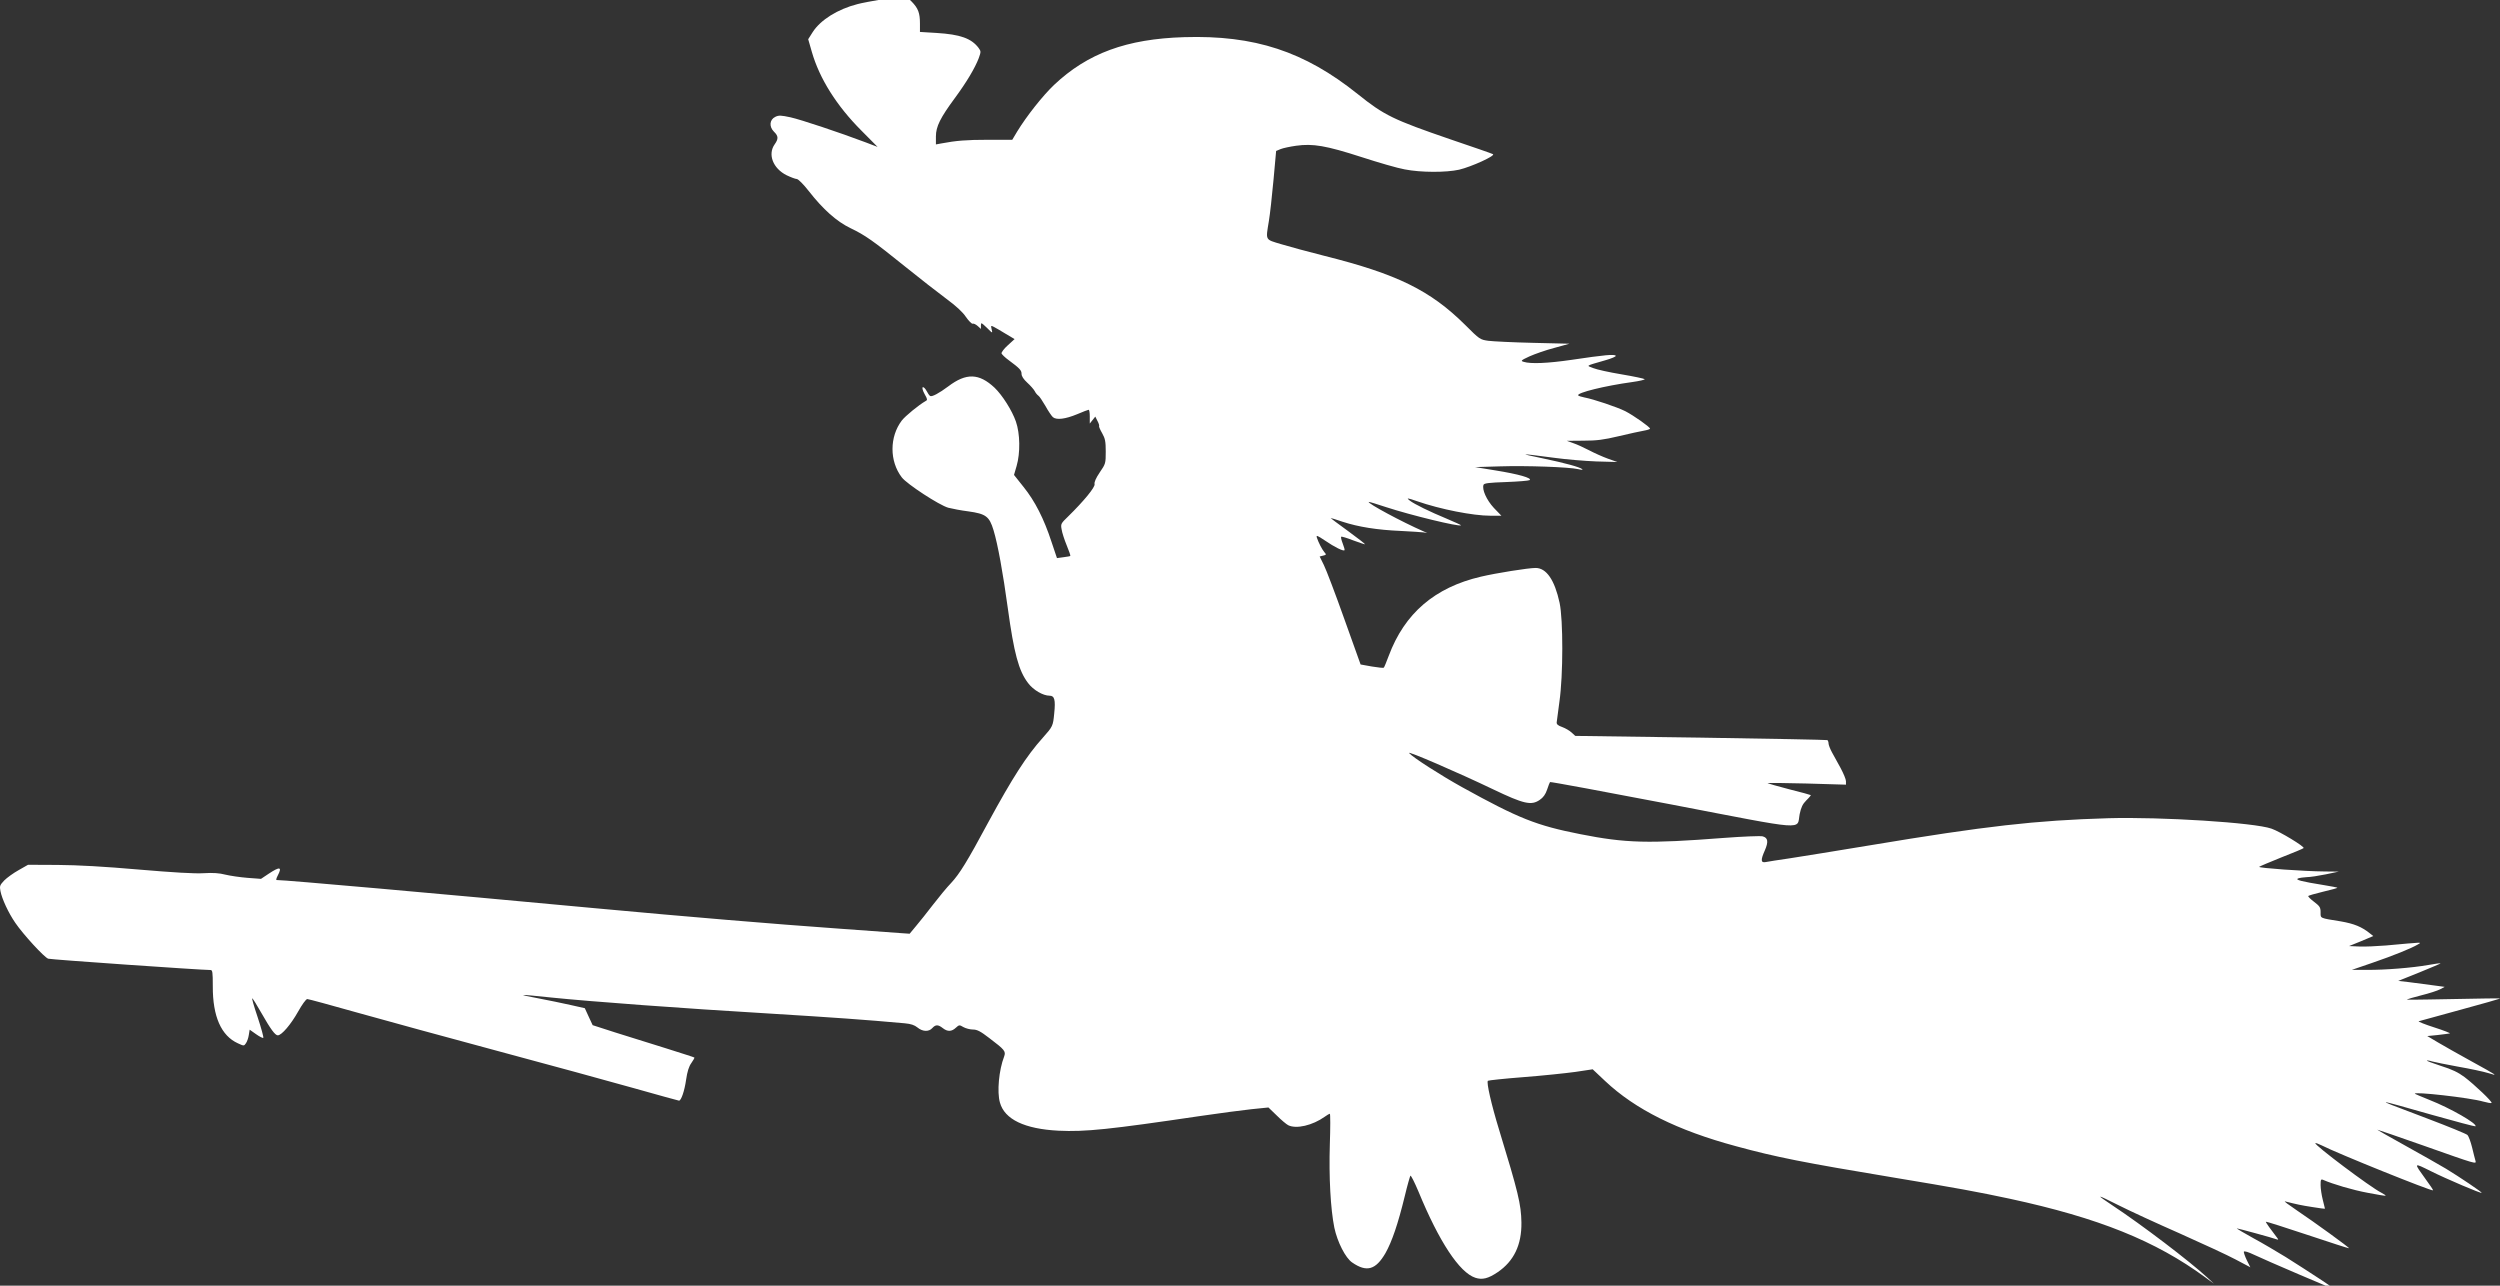
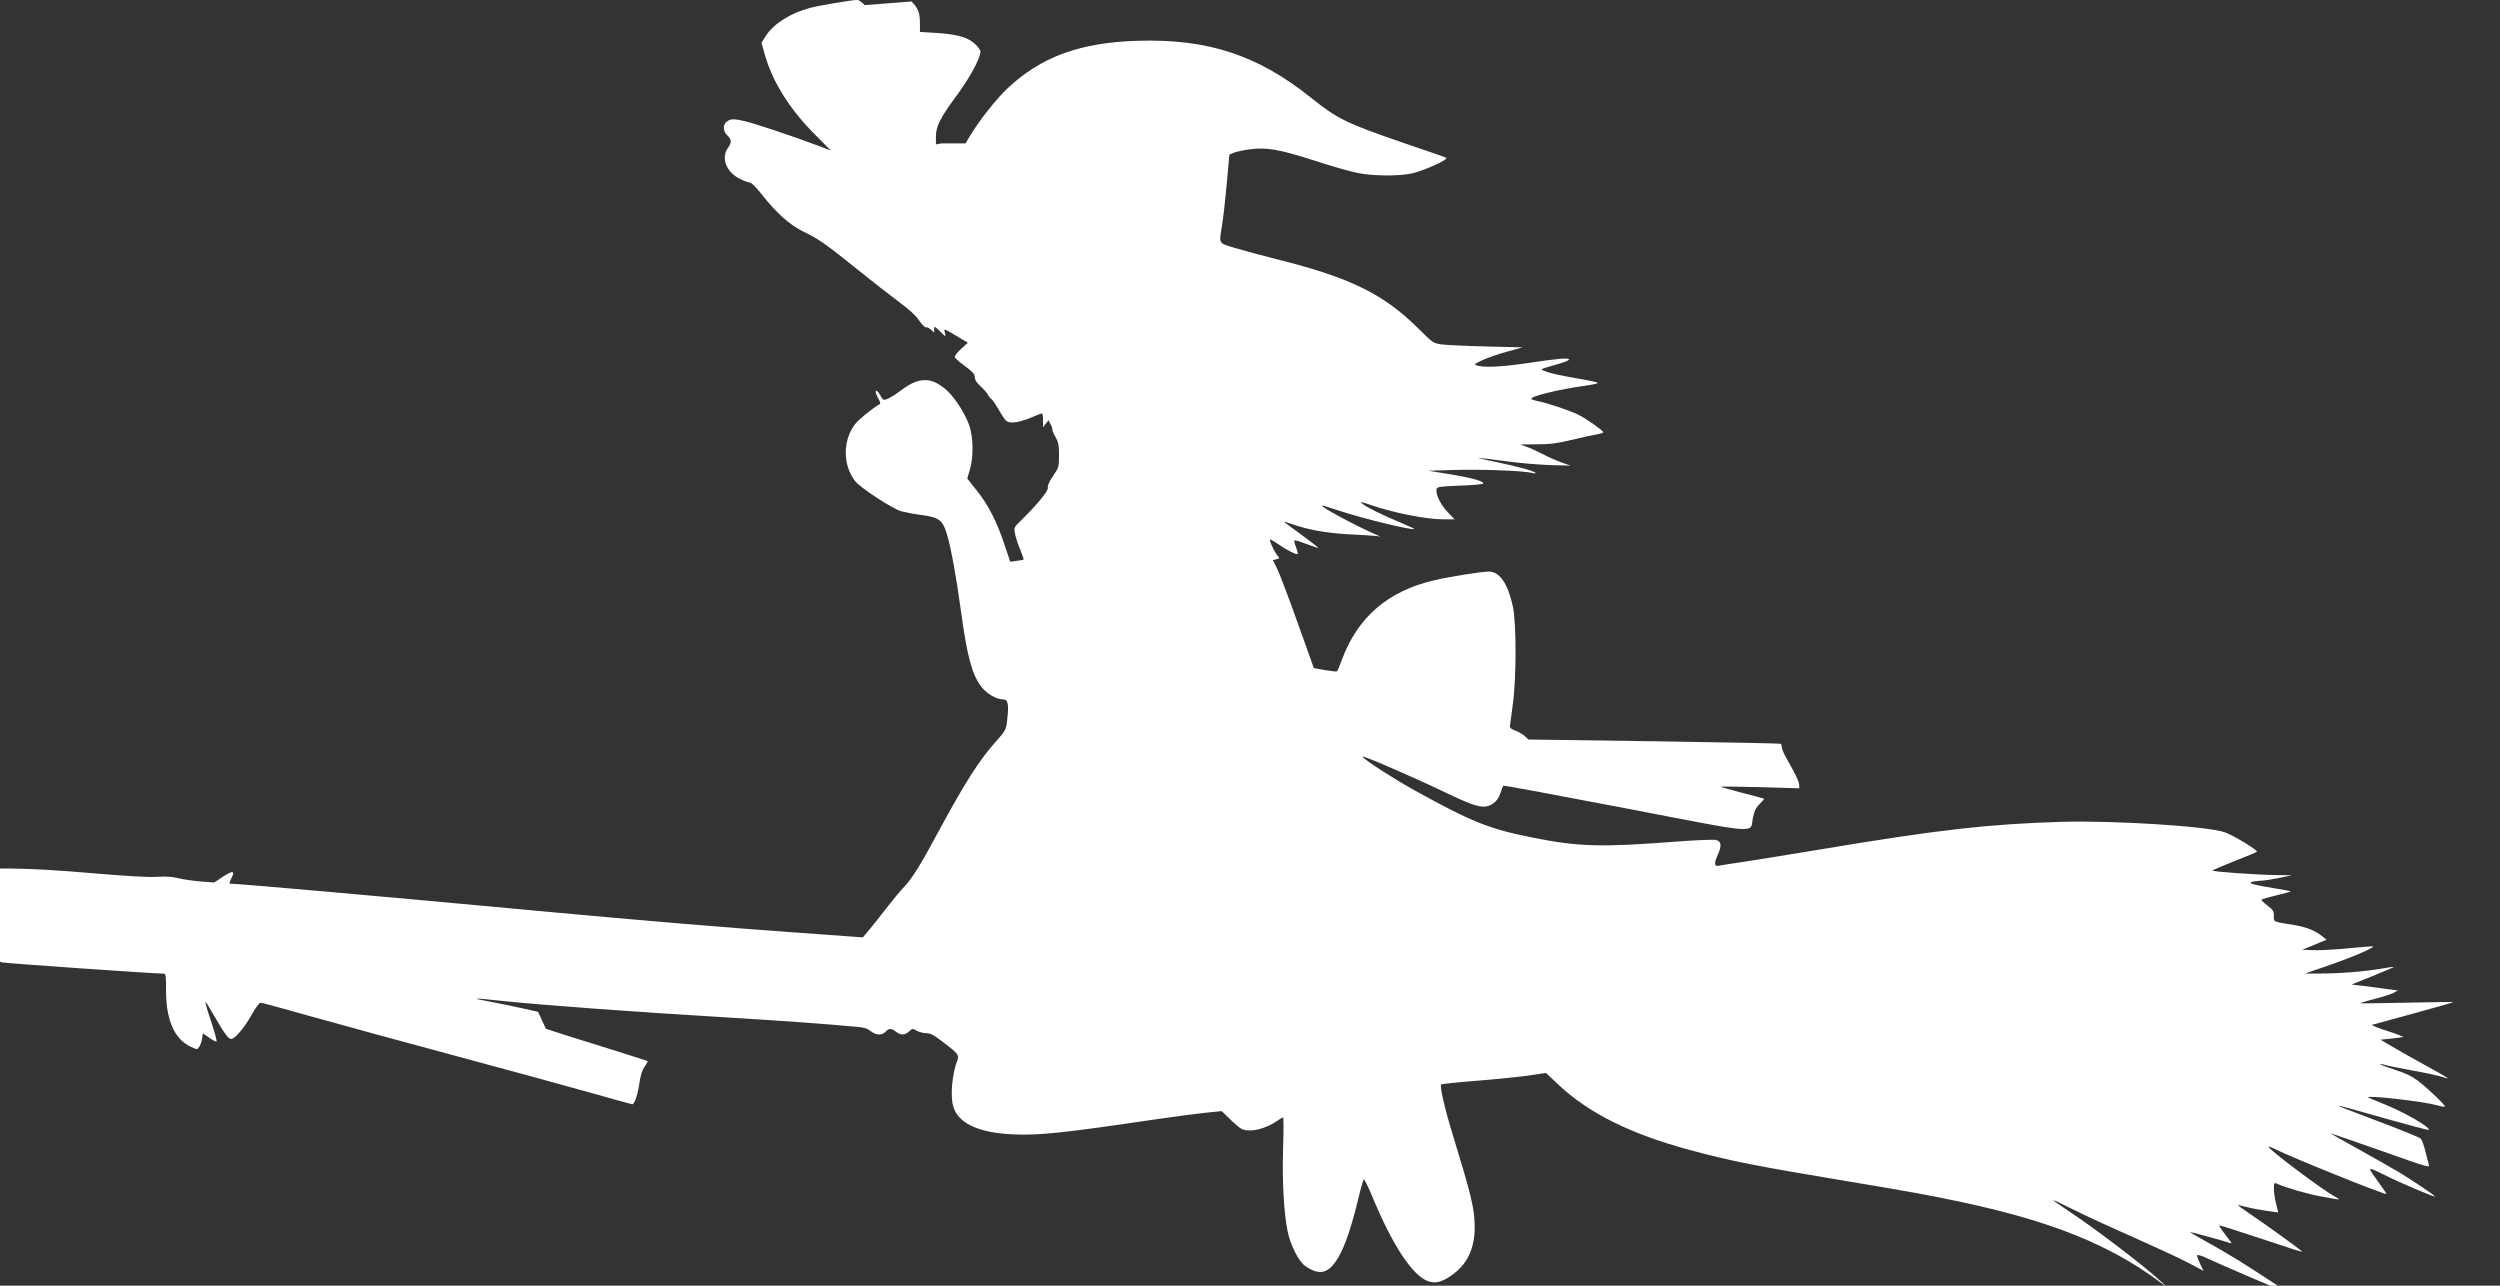
<svg xmlns="http://www.w3.org/2000/svg" version="1.0" width="1722.424pt" height="885.804pt" viewBox="0 0 1722.424 885.804" preserveAspectRatio="xMidYMid meet">
  <rect x="0" y="0" width="1722.424" height="885.804" fill="#333333" stroke="none" />
  <g transform="matrix(0.1,0,0,-0.1,-757.184,1303.304)" stroke="none">
-     <path fill="white" stroke="none" d="m 13852,13023 c 46,-47 58,-79 58,-152 v -58 l 115,-7 c 162,-10 239,-37 289,-103 17,-24 17,-26 1,-71 -26,-68 -83,-164 -164,-274 -101,-137 -131,-197 -131,-265 v -55 l 38,7 c 101,19 171,25 322,25 h 166 l 34,57 c 64,105 176,247 254,321 231,218 500,317 896,329 485,15 829,-98 1196,-392 183,-147 246,-177 639,-312 154,-52 286,-98 293,-102 19,-11 -149,-87 -233,-107 -90,-20 -263,-20 -375,2 -47,8 -181,47 -298,85 -245,79 -334,94 -450,78 -42,-6 -90,-16 -107,-23 l -31,-13 -18,-199 c -10,-109 -24,-237 -32,-284 -22,-136 -28,-125 84,-159 53,-16 189,-53 300,-81 499,-125 728,-237 969,-476 99,-99 102,-101 160,-109 32,-4 171,-11 308,-14 l 250,-6 -105,-29 c -58,-15 -134,-42 -170,-58 -60,-28 -63,-31 -40,-38 48,-15 166,-10 330,14 228,34 296,40 304,28 3,-5 -29,-19 -72,-31 -141,-41 -132,-35 -83,-54 24,-10 111,-29 195,-43 83,-14 154,-29 159,-33 4,-4 -35,-13 -85,-20 -189,-26 -384,-74 -373,-92 3,-4 22,-10 42,-14 64,-12 225,-66 283,-95 58,-30 170,-109 170,-120 0,-4 -19,-10 -42,-14 -24,-4 -101,-21 -173,-38 -105,-25 -152,-31 -244,-31 l -114,-1 44,-16 c 24,-8 73,-30 109,-49 36,-19 94,-45 130,-58 l 65,-23 -145,4 c -80,3 -210,14 -290,25 -245,32 -250,32 -83,-3 162,-34 260,-61 277,-76 5,-5 -9,-4 -30,1 -61,14 -352,25 -539,19 l -170,-5 141,-23 c 156,-25 256,-53 234,-67 -7,-4 -80,-10 -162,-13 -116,-4 -151,-8 -155,-19 -12,-32 21,-105 71,-159 l 52,-54 h -76 c -119,0 -344,44 -505,100 -69,24 -76,24 -50,4 31,-24 139,-77 253,-124 56,-24 101,-44 100,-46 -12,-12 -348,70 -516,125 -64,21 -118,38 -120,36 -10,-9 227,-137 378,-203 l 25,-11 -25,4 c -14,2 -84,6 -156,10 -165,7 -294,28 -401,63 -46,16 -83,27 -83,26 0,-2 54,-42 120,-90 66,-48 118,-89 117,-91 -2,-1 -39,11 -82,27 -43,17 -80,28 -83,25 -3,-2 2,-24 11,-47 9,-23 15,-44 12,-46 -8,-8 -69,22 -133,66 -57,38 -63,40 -57,20 11,-33 35,-80 52,-100 14,-15 13,-18 -9,-23 l -24,-6 29,-59 c 16,-32 80,-200 141,-372 l 112,-313 78,-14 c 42,-7 79,-11 82,-8 3,3 18,39 34,82 109,292 317,471 635,545 107,25 325,60 377,60 74,0 131,-83 165,-240 25,-117 25,-499 -1,-680 -9,-69 -18,-133 -19,-144 -1,-13 9,-22 38,-32 22,-8 51,-25 65,-38 l 25,-23 865,-12 c 475,-7 868,-15 872,-17 4,-3 8,-13 8,-23 0,-10 11,-38 24,-62 13,-24 40,-73 60,-109 19,-36 36,-76 36,-89 v -24 l -272,8 c -150,4 -271,5 -268,2 3,-2 70,-21 150,-42 80,-20 146,-38 148,-40 1,-1 -12,-18 -31,-36 -26,-26 -36,-48 -46,-95 -21,-110 66,-116 -881,66 -459,88 -836,158 -839,155 -2,-3 -12,-26 -20,-52 -11,-33 -27,-55 -51,-71 -58,-40 -110,-28 -321,73 -242,116 -594,268 -579,250 24,-29 219,-154 365,-235 391,-216 511,-264 815,-324 313,-62 468,-66 986,-26 133,10 255,15 270,11 37,-10 41,-37 15,-97 -30,-67 -28,-87 7,-80 15,3 90,15 167,26 77,12 327,52 555,90 793,132 1134,171 1640,186 360,10 1005,-30 1122,-72 58,-20 231,-125 221,-134 -4,-4 -73,-33 -153,-64 -80,-32 -148,-61 -153,-65 -8,-8 308,-31 453,-32 l 95,-1 -90,-19 c -49,-10 -108,-19 -130,-19 -22,-1 -49,-5 -60,-9 -23,-9 22,-21 178,-46 49,-8 91,-16 93,-18 2,-2 -41,-14 -97,-27 -55,-13 -102,-27 -104,-30 -2,-4 16,-22 40,-40 39,-30 45,-38 45,-72 0,-43 -9,-39 140,-63 91,-16 143,-37 199,-82 l 24,-19 -83,-35 -84,-34 70,-3 c 38,-2 121,2 184,7 266,24 248,24 220,7 -43,-26 -169,-77 -315,-127 l -140,-48 h 105 c 123,-1 311,14 424,34 44,8 81,13 83,11 2,-1 -64,-29 -145,-62 l -147,-59 70,-8 c 39,-5 111,-14 160,-21 l 90,-12 -32,-17 c -17,-9 -75,-28 -128,-41 -54,-14 -99,-27 -101,-29 -2,-2 67,-2 154,0 418,8 491,9 488,6 -2,-2 -126,-37 -276,-78 -151,-41 -278,-76 -284,-78 -6,-2 43,-22 109,-43 66,-21 113,-40 105,-41 -8,-2 -46,-6 -85,-11 l -70,-7 74,-44 c 40,-24 142,-81 225,-127 192,-106 192,-106 121,-84 -33,10 -126,30 -207,44 -81,15 -162,31 -179,36 -18,6 -34,8 -37,6 -2,-2 42,-19 98,-37 74,-23 118,-44 161,-76 71,-54 194,-171 187,-179 -3,-3 -30,2 -59,10 -89,26 -487,71 -469,53 3,-2 48,-21 100,-42 143,-56 333,-165 317,-182 -3,-2 -140,34 -306,81 -166,48 -305,86 -309,85 -11,-1 13,-10 288,-114 140,-53 262,-103 271,-111 9,-8 23,-47 33,-87 9,-39 20,-80 23,-91 7,-25 10,-26 -360,105 -171,60 -313,109 -316,109 -3,0 82,-49 189,-108 107,-59 235,-132 284,-161 94,-57 246,-160 246,-166 0,-8 -249,98 -352,150 -119,59 -118,60 -35,-55 30,-41 54,-76 52,-78 -8,-8 -659,254 -768,310 -21,10 -41,18 -43,15 -11,-10 377,-302 454,-341 19,-10 32,-19 30,-21 -1,-2 -57,7 -123,20 -103,19 -241,60 -307,89 -16,7 -18,2 -18,-36 0,-24 7,-70 15,-101 8,-32 15,-59 15,-61 0,-2 -39,3 -87,11 -78,12 -109,19 -188,39 -11,3 25,-24 80,-61 122,-82 365,-258 361,-262 -1,-2 -130,40 -286,92 -156,52 -285,93 -287,91 -3,-3 35,-56 80,-114 7,-9 6,-11 -4,-8 -29,11 -268,76 -276,76 -4,0 45,-30 111,-66 65,-35 166,-95 225,-131 154,-97 346,-223 339,-223 -9,0 -481,202 -558,239 -38,18 -66,27 -69,20 -1,-5 8,-32 21,-59 l 24,-48 -100,53 c -56,30 -229,110 -386,180 -157,69 -348,157 -425,196 -154,77 -158,77 -40,-2 207,-137 530,-383 655,-498 l 45,-42 -60,44 c -342,251 -734,409 -1345,541 -224,48 -372,75 -800,146 -625,104 -808,140 -1087,216 -405,109 -695,254 -902,449 l -86,81 -120,-18 c -66,-9 -227,-26 -358,-36 -130,-10 -240,-22 -244,-25 -11,-11 24,-164 77,-337 132,-432 152,-514 154,-640 2,-154 -52,-266 -164,-342 -65,-44 -106,-54 -154,-38 -109,36 -249,248 -391,593 -27,64 -52,114 -56,110 -3,-5 -21,-66 -38,-138 -48,-197 -89,-316 -134,-396 -67,-115 -129,-133 -229,-64 -46,31 -102,141 -123,240 -26,129 -38,349 -31,573 4,116 4,212 0,212 -3,0 -19,-9 -34,-20 -85,-61 -198,-87 -253,-59 -12,6 -48,36 -79,67 l -57,55 -118,-12 c -65,-7 -224,-28 -353,-47 -622,-92 -791,-110 -975,-101 -234,12 -372,78 -404,194 -21,73 -7,224 29,317 13,36 5,46 -102,127 -61,47 -84,59 -113,59 -20,0 -50,8 -66,17 -27,16 -29,16 -52,-5 -29,-27 -57,-28 -90,-2 -32,25 -49,25 -72,0 -24,-27 -67,-25 -102,4 -21,17 -45,25 -88,29 -277,25 -490,40 -930,67 -607,36 -1237,83 -1500,110 -238,25 -250,24 -95,-5 69,-13 169,-34 223,-46 l 98,-22 27,-59 27,-58 155,-50 c 85,-27 242,-76 349,-109 107,-34 196,-62 197,-64 2,-2 -8,-19 -21,-38 -17,-23 -28,-59 -36,-114 -11,-78 -34,-145 -49,-145 -4,0 -144,39 -311,86 -167,47 -587,162 -934,255 -346,93 -781,212 -966,264 -184,52 -342,95 -350,95 -9,0 -36,-38 -63,-86 -49,-88 -114,-164 -140,-164 -19,0 -50,43 -115,157 -29,51 -56,95 -61,98 -5,3 12,-56 37,-130 25,-75 42,-139 39,-142 -3,-4 -26,8 -50,25 l -44,31 -6,-37 c -3,-21 -12,-46 -20,-57 -13,-19 -14,-19 -55,0 -115,52 -174,185 -173,393 0,98 -2,112 -16,112 -65,0 -1101,72 -1118,78 -27,9 -173,168 -226,246 -48,69 -93,167 -103,220 -7,34 -4,41 26,73 19,19 63,51 99,71 l 65,37 205,-1 c 138,-1 321,-11 560,-32 235,-20 385,-29 445,-25 63,4 108,1 150,-10 33,-8 102,-18 152,-22 l 93,-7 54,36 c 77,51 93,47 61,-14 -9,-17 -12,-30 -8,-30 62,0 1086,-91 2203,-195 626,-58 1223,-108 1660,-139 195,-14 387,-28 427,-31 l 72,-5 44,53 c 24,28 77,95 117,147 40,52 96,120 125,150 57,61 110,146 257,420 166,305 261,454 375,581 68,76 70,81 78,166 10,95 2,123 -32,123 -45,0 -112,39 -148,87 -65,85 -97,205 -140,518 -33,242 -69,440 -98,535 -29,96 -53,113 -174,130 -49,6 -110,18 -138,25 -63,18 -285,163 -320,209 -86,112 -85,280 0,392 24,31 118,108 164,134 14,7 13,13 -7,48 -13,24 -18,43 -13,47 6,3 17,-8 26,-24 8,-16 19,-32 25,-36 12,-8 62,19 125,66 124,94 212,91 319,-9 54,-52 120,-156 147,-233 29,-83 31,-217 5,-306 l -18,-62 66,-83 c 78,-97 140,-218 192,-377 l 38,-113 44,6 c 25,3 47,7 48,9 2,2 -9,35 -25,73 -16,39 -32,88 -35,110 -7,37 -5,41 45,89 108,106 188,203 182,223 -3,13 9,41 36,81 40,58 41,62 41,143 0,70 -4,90 -25,127 -14,24 -23,46 -21,49 3,2 -2,18 -11,35 l -15,30 -19,-24 -19,-24 v 48 c 0,26 -3,47 -8,47 -4,0 -40,-14 -80,-31 -80,-33 -141,-41 -166,-20 -9,8 -33,43 -52,78 -20,34 -41,66 -48,70 -7,5 -19,18 -25,31 -7,13 -30,39 -52,59 -25,23 -39,44 -39,60 0,25 -12,38 -89,95 -25,18 -46,39 -49,46 -2,7 17,33 43,56 l 47,43 -59,35 c -32,20 -69,41 -82,48 -23,12 -23,11 -17,-16 7,-29 7,-29 -33,11 -39,37 -41,38 -41,15 v -23 l -22,20 c -13,11 -28,19 -35,16 -6,-2 -27,19 -46,46 -22,34 -68,76 -137,127 -57,42 -182,140 -279,218 -227,183 -279,219 -379,267 -96,46 -190,130 -289,257 -36,46 -72,82 -82,82 -9,0 -41,12 -70,26 -94,47 -131,144 -82,213 27,38 26,57 -5,87 -35,35 -30,83 9,102 24,12 40,11 105,-3 72,-16 336,-104 519,-173 l 81,-31 -111,112 c -170,170 -289,358 -342,543 l -25,87 31,49 c 54,84 172,158 309,193 56,15 275,52 320,54 9,1 32,-16 52,-36 z" />
+     <path fill="white" stroke="none" d="m 13852,13023 c 46,-47 58,-79 58,-152 v -58 l 115,-7 c 162,-10 239,-37 289,-103 17,-24 17,-26 1,-71 -26,-68 -83,-164 -164,-274 -101,-137 -131,-197 -131,-265 v -55 l 38,7 h 166 l 34,57 c 64,105 176,247 254,321 231,218 500,317 896,329 485,15 829,-98 1196,-392 183,-147 246,-177 639,-312 154,-52 286,-98 293,-102 19,-11 -149,-87 -233,-107 -90,-20 -263,-20 -375,2 -47,8 -181,47 -298,85 -245,79 -334,94 -450,78 -42,-6 -90,-16 -107,-23 l -31,-13 -18,-199 c -10,-109 -24,-237 -32,-284 -22,-136 -28,-125 84,-159 53,-16 189,-53 300,-81 499,-125 728,-237 969,-476 99,-99 102,-101 160,-109 32,-4 171,-11 308,-14 l 250,-6 -105,-29 c -58,-15 -134,-42 -170,-58 -60,-28 -63,-31 -40,-38 48,-15 166,-10 330,14 228,34 296,40 304,28 3,-5 -29,-19 -72,-31 -141,-41 -132,-35 -83,-54 24,-10 111,-29 195,-43 83,-14 154,-29 159,-33 4,-4 -35,-13 -85,-20 -189,-26 -384,-74 -373,-92 3,-4 22,-10 42,-14 64,-12 225,-66 283,-95 58,-30 170,-109 170,-120 0,-4 -19,-10 -42,-14 -24,-4 -101,-21 -173,-38 -105,-25 -152,-31 -244,-31 l -114,-1 44,-16 c 24,-8 73,-30 109,-49 36,-19 94,-45 130,-58 l 65,-23 -145,4 c -80,3 -210,14 -290,25 -245,32 -250,32 -83,-3 162,-34 260,-61 277,-76 5,-5 -9,-4 -30,1 -61,14 -352,25 -539,19 l -170,-5 141,-23 c 156,-25 256,-53 234,-67 -7,-4 -80,-10 -162,-13 -116,-4 -151,-8 -155,-19 -12,-32 21,-105 71,-159 l 52,-54 h -76 c -119,0 -344,44 -505,100 -69,24 -76,24 -50,4 31,-24 139,-77 253,-124 56,-24 101,-44 100,-46 -12,-12 -348,70 -516,125 -64,21 -118,38 -120,36 -10,-9 227,-137 378,-203 l 25,-11 -25,4 c -14,2 -84,6 -156,10 -165,7 -294,28 -401,63 -46,16 -83,27 -83,26 0,-2 54,-42 120,-90 66,-48 118,-89 117,-91 -2,-1 -39,11 -82,27 -43,17 -80,28 -83,25 -3,-2 2,-24 11,-47 9,-23 15,-44 12,-46 -8,-8 -69,22 -133,66 -57,38 -63,40 -57,20 11,-33 35,-80 52,-100 14,-15 13,-18 -9,-23 l -24,-6 29,-59 c 16,-32 80,-200 141,-372 l 112,-313 78,-14 c 42,-7 79,-11 82,-8 3,3 18,39 34,82 109,292 317,471 635,545 107,25 325,60 377,60 74,0 131,-83 165,-240 25,-117 25,-499 -1,-680 -9,-69 -18,-133 -19,-144 -1,-13 9,-22 38,-32 22,-8 51,-25 65,-38 l 25,-23 865,-12 c 475,-7 868,-15 872,-17 4,-3 8,-13 8,-23 0,-10 11,-38 24,-62 13,-24 40,-73 60,-109 19,-36 36,-76 36,-89 v -24 l -272,8 c -150,4 -271,5 -268,2 3,-2 70,-21 150,-42 80,-20 146,-38 148,-40 1,-1 -12,-18 -31,-36 -26,-26 -36,-48 -46,-95 -21,-110 66,-116 -881,66 -459,88 -836,158 -839,155 -2,-3 -12,-26 -20,-52 -11,-33 -27,-55 -51,-71 -58,-40 -110,-28 -321,73 -242,116 -594,268 -579,250 24,-29 219,-154 365,-235 391,-216 511,-264 815,-324 313,-62 468,-66 986,-26 133,10 255,15 270,11 37,-10 41,-37 15,-97 -30,-67 -28,-87 7,-80 15,3 90,15 167,26 77,12 327,52 555,90 793,132 1134,171 1640,186 360,10 1005,-30 1122,-72 58,-20 231,-125 221,-134 -4,-4 -73,-33 -153,-64 -80,-32 -148,-61 -153,-65 -8,-8 308,-31 453,-32 l 95,-1 -90,-19 c -49,-10 -108,-19 -130,-19 -22,-1 -49,-5 -60,-9 -23,-9 22,-21 178,-46 49,-8 91,-16 93,-18 2,-2 -41,-14 -97,-27 -55,-13 -102,-27 -104,-30 -2,-4 16,-22 40,-40 39,-30 45,-38 45,-72 0,-43 -9,-39 140,-63 91,-16 143,-37 199,-82 l 24,-19 -83,-35 -84,-34 70,-3 c 38,-2 121,2 184,7 266,24 248,24 220,7 -43,-26 -169,-77 -315,-127 l -140,-48 h 105 c 123,-1 311,14 424,34 44,8 81,13 83,11 2,-1 -64,-29 -145,-62 l -147,-59 70,-8 c 39,-5 111,-14 160,-21 l 90,-12 -32,-17 c -17,-9 -75,-28 -128,-41 -54,-14 -99,-27 -101,-29 -2,-2 67,-2 154,0 418,8 491,9 488,6 -2,-2 -126,-37 -276,-78 -151,-41 -278,-76 -284,-78 -6,-2 43,-22 109,-43 66,-21 113,-40 105,-41 -8,-2 -46,-6 -85,-11 l -70,-7 74,-44 c 40,-24 142,-81 225,-127 192,-106 192,-106 121,-84 -33,10 -126,30 -207,44 -81,15 -162,31 -179,36 -18,6 -34,8 -37,6 -2,-2 42,-19 98,-37 74,-23 118,-44 161,-76 71,-54 194,-171 187,-179 -3,-3 -30,2 -59,10 -89,26 -487,71 -469,53 3,-2 48,-21 100,-42 143,-56 333,-165 317,-182 -3,-2 -140,34 -306,81 -166,48 -305,86 -309,85 -11,-1 13,-10 288,-114 140,-53 262,-103 271,-111 9,-8 23,-47 33,-87 9,-39 20,-80 23,-91 7,-25 10,-26 -360,105 -171,60 -313,109 -316,109 -3,0 82,-49 189,-108 107,-59 235,-132 284,-161 94,-57 246,-160 246,-166 0,-8 -249,98 -352,150 -119,59 -118,60 -35,-55 30,-41 54,-76 52,-78 -8,-8 -659,254 -768,310 -21,10 -41,18 -43,15 -11,-10 377,-302 454,-341 19,-10 32,-19 30,-21 -1,-2 -57,7 -123,20 -103,19 -241,60 -307,89 -16,7 -18,2 -18,-36 0,-24 7,-70 15,-101 8,-32 15,-59 15,-61 0,-2 -39,3 -87,11 -78,12 -109,19 -188,39 -11,3 25,-24 80,-61 122,-82 365,-258 361,-262 -1,-2 -130,40 -286,92 -156,52 -285,93 -287,91 -3,-3 35,-56 80,-114 7,-9 6,-11 -4,-8 -29,11 -268,76 -276,76 -4,0 45,-30 111,-66 65,-35 166,-95 225,-131 154,-97 346,-223 339,-223 -9,0 -481,202 -558,239 -38,18 -66,27 -69,20 -1,-5 8,-32 21,-59 l 24,-48 -100,53 c -56,30 -229,110 -386,180 -157,69 -348,157 -425,196 -154,77 -158,77 -40,-2 207,-137 530,-383 655,-498 l 45,-42 -60,44 c -342,251 -734,409 -1345,541 -224,48 -372,75 -800,146 -625,104 -808,140 -1087,216 -405,109 -695,254 -902,449 l -86,81 -120,-18 c -66,-9 -227,-26 -358,-36 -130,-10 -240,-22 -244,-25 -11,-11 24,-164 77,-337 132,-432 152,-514 154,-640 2,-154 -52,-266 -164,-342 -65,-44 -106,-54 -154,-38 -109,36 -249,248 -391,593 -27,64 -52,114 -56,110 -3,-5 -21,-66 -38,-138 -48,-197 -89,-316 -134,-396 -67,-115 -129,-133 -229,-64 -46,31 -102,141 -123,240 -26,129 -38,349 -31,573 4,116 4,212 0,212 -3,0 -19,-9 -34,-20 -85,-61 -198,-87 -253,-59 -12,6 -48,36 -79,67 l -57,55 -118,-12 c -65,-7 -224,-28 -353,-47 -622,-92 -791,-110 -975,-101 -234,12 -372,78 -404,194 -21,73 -7,224 29,317 13,36 5,46 -102,127 -61,47 -84,59 -113,59 -20,0 -50,8 -66,17 -27,16 -29,16 -52,-5 -29,-27 -57,-28 -90,-2 -32,25 -49,25 -72,0 -24,-27 -67,-25 -102,4 -21,17 -45,25 -88,29 -277,25 -490,40 -930,67 -607,36 -1237,83 -1500,110 -238,25 -250,24 -95,-5 69,-13 169,-34 223,-46 l 98,-22 27,-59 27,-58 155,-50 c 85,-27 242,-76 349,-109 107,-34 196,-62 197,-64 2,-2 -8,-19 -21,-38 -17,-23 -28,-59 -36,-114 -11,-78 -34,-145 -49,-145 -4,0 -144,39 -311,86 -167,47 -587,162 -934,255 -346,93 -781,212 -966,264 -184,52 -342,95 -350,95 -9,0 -36,-38 -63,-86 -49,-88 -114,-164 -140,-164 -19,0 -50,43 -115,157 -29,51 -56,95 -61,98 -5,3 12,-56 37,-130 25,-75 42,-139 39,-142 -3,-4 -26,8 -50,25 l -44,31 -6,-37 c -3,-21 -12,-46 -20,-57 -13,-19 -14,-19 -55,0 -115,52 -174,185 -173,393 0,98 -2,112 -16,112 -65,0 -1101,72 -1118,78 -27,9 -173,168 -226,246 -48,69 -93,167 -103,220 -7,34 -4,41 26,73 19,19 63,51 99,71 l 65,37 205,-1 c 138,-1 321,-11 560,-32 235,-20 385,-29 445,-25 63,4 108,1 150,-10 33,-8 102,-18 152,-22 l 93,-7 54,36 c 77,51 93,47 61,-14 -9,-17 -12,-30 -8,-30 62,0 1086,-91 2203,-195 626,-58 1223,-108 1660,-139 195,-14 387,-28 427,-31 l 72,-5 44,53 c 24,28 77,95 117,147 40,52 96,120 125,150 57,61 110,146 257,420 166,305 261,454 375,581 68,76 70,81 78,166 10,95 2,123 -32,123 -45,0 -112,39 -148,87 -65,85 -97,205 -140,518 -33,242 -69,440 -98,535 -29,96 -53,113 -174,130 -49,6 -110,18 -138,25 -63,18 -285,163 -320,209 -86,112 -85,280 0,392 24,31 118,108 164,134 14,7 13,13 -7,48 -13,24 -18,43 -13,47 6,3 17,-8 26,-24 8,-16 19,-32 25,-36 12,-8 62,19 125,66 124,94 212,91 319,-9 54,-52 120,-156 147,-233 29,-83 31,-217 5,-306 l -18,-62 66,-83 c 78,-97 140,-218 192,-377 l 38,-113 44,6 c 25,3 47,7 48,9 2,2 -9,35 -25,73 -16,39 -32,88 -35,110 -7,37 -5,41 45,89 108,106 188,203 182,223 -3,13 9,41 36,81 40,58 41,62 41,143 0,70 -4,90 -25,127 -14,24 -23,46 -21,49 3,2 -2,18 -11,35 l -15,30 -19,-24 -19,-24 v 48 c 0,26 -3,47 -8,47 -4,0 -40,-14 -80,-31 -80,-33 -141,-41 -166,-20 -9,8 -33,43 -52,78 -20,34 -41,66 -48,70 -7,5 -19,18 -25,31 -7,13 -30,39 -52,59 -25,23 -39,44 -39,60 0,25 -12,38 -89,95 -25,18 -46,39 -49,46 -2,7 17,33 43,56 l 47,43 -59,35 c -32,20 -69,41 -82,48 -23,12 -23,11 -17,-16 7,-29 7,-29 -33,11 -39,37 -41,38 -41,15 v -23 l -22,20 c -13,11 -28,19 -35,16 -6,-2 -27,19 -46,46 -22,34 -68,76 -137,127 -57,42 -182,140 -279,218 -227,183 -279,219 -379,267 -96,46 -190,130 -289,257 -36,46 -72,82 -82,82 -9,0 -41,12 -70,26 -94,47 -131,144 -82,213 27,38 26,57 -5,87 -35,35 -30,83 9,102 24,12 40,11 105,-3 72,-16 336,-104 519,-173 l 81,-31 -111,112 c -170,170 -289,358 -342,543 l -25,87 31,49 c 54,84 172,158 309,193 56,15 275,52 320,54 9,1 32,-16 52,-36 z" />
  </g>
</svg>